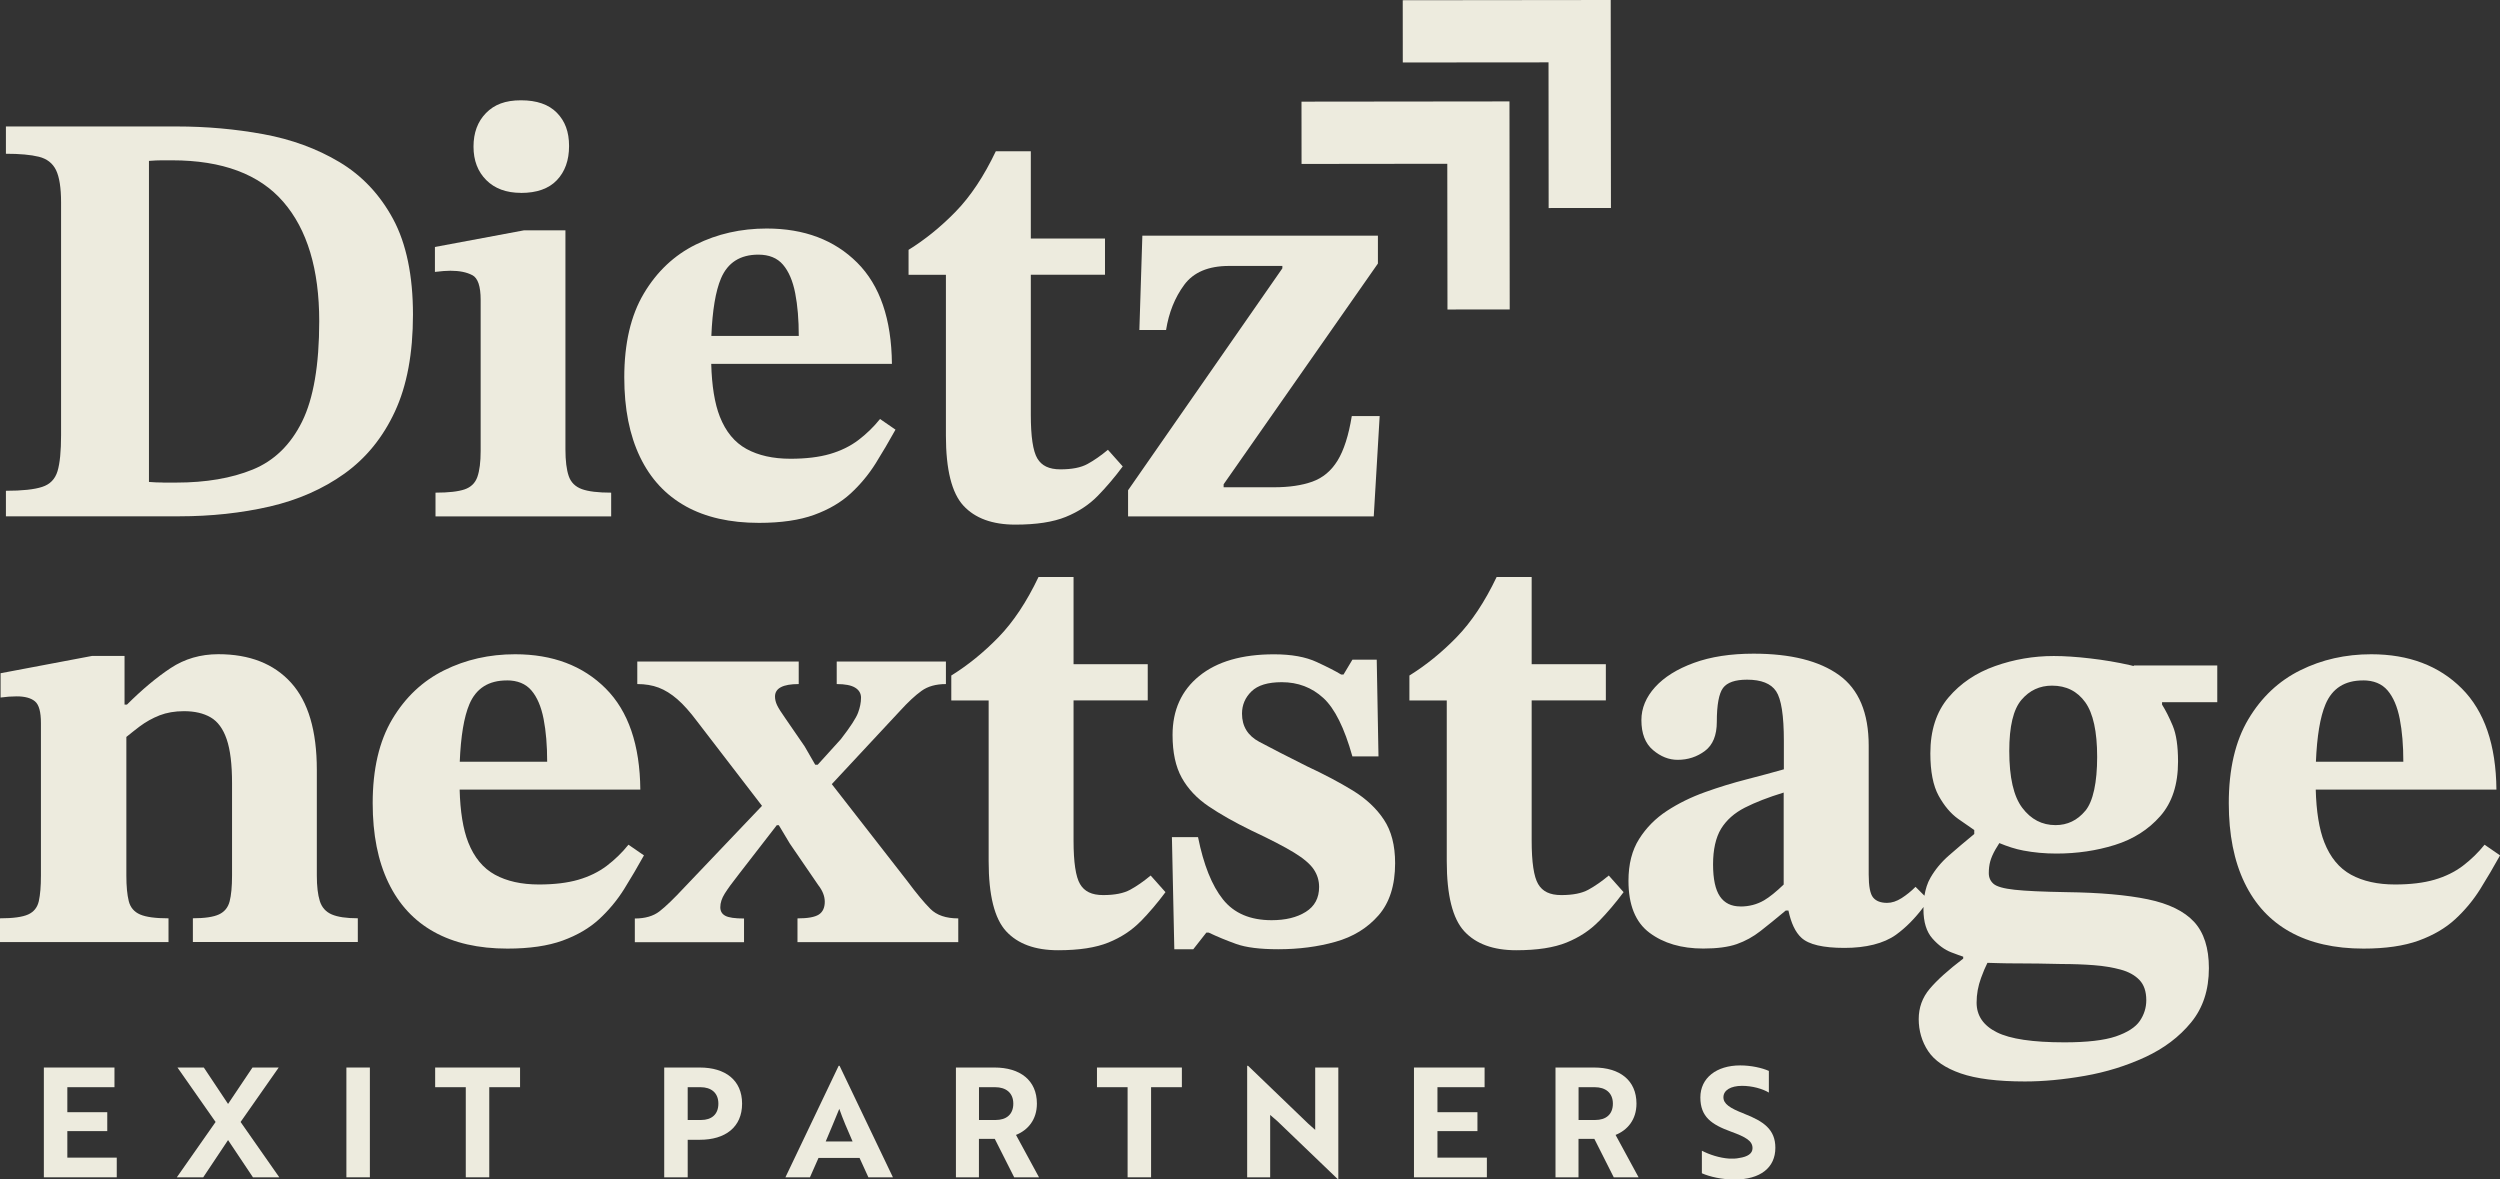
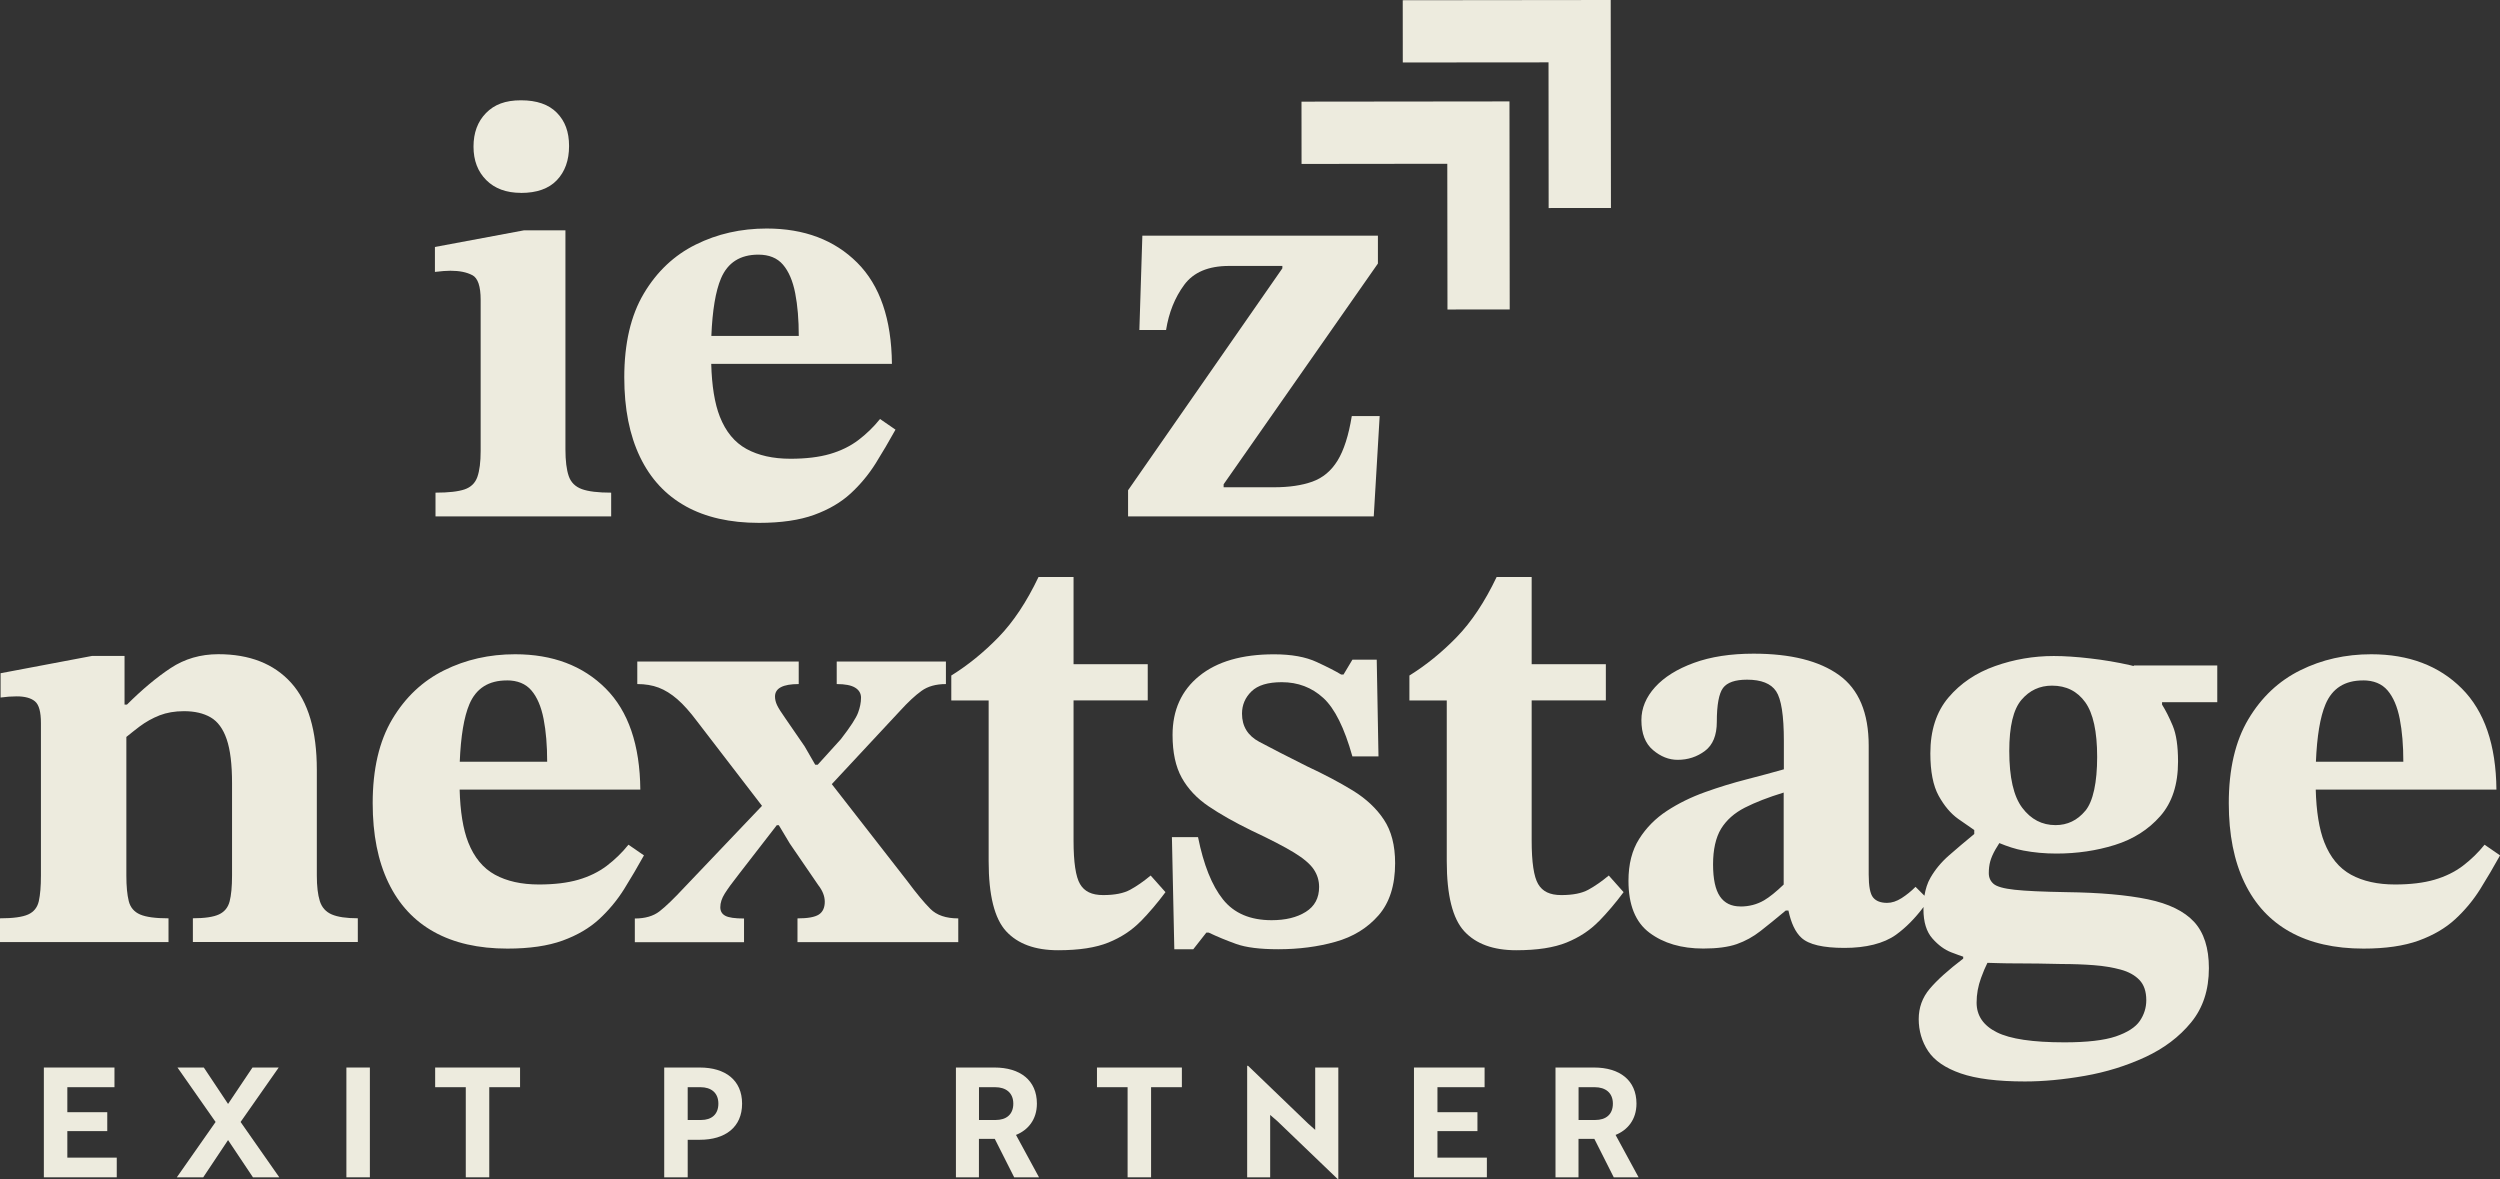
<svg xmlns="http://www.w3.org/2000/svg" id="Layer_1" version="1.1" viewBox="0 0 426.97 201.43">
  <rect x="0" y="0" width="426.97" height="201.43" fill="#333333" stroke="none" />
  <defs>
    <style>
      .st0 {
        fill: #edebde;
      }
    </style>
  </defs>
  <polygon class="st0" points="11.5 193.18 18.32 193.18 18.32 189.95 11.5 189.95 11.5 185.68 19.55 185.68 19.55 182.32 7.49 182.32 7.49 201.07 19.94 201.07 19.94 197.71 11.5 197.71 11.5 193.18" />
  <polygon class="st0" points="47.6 182.32 43.12 182.32 38.95 188.54 34.81 182.32 30.31 182.32 36.82 191.62 30.2 201.07 34.71 201.07 38.95 194.71 43.2 201.07 47.7 201.07 41.09 191.62 47.6 182.32" />
  <rect class="st0" x="59.16" y="182.32" width="4.01" height="18.75" />
  <polygon class="st0" points="74.32 185.68 79.55 185.68 79.55 201.07 83.56 201.07 83.56 185.68 88.82 185.68 88.82 182.32 74.32 182.32 74.32 185.68" />
  <path class="st0" d="M119.53,182.32h-6.09v18.75h4.01v-6.41h2.08c4.32,0,7.21-2.14,7.21-6.17s-2.89-6.17-7.21-6.17ZM119.74,191.28h-2.29v-5.6h2.19c1.8,0,3.05.94,3.05,2.81s-1.2,2.79-2.94,2.79Z" />
-   <path class="st0" d="M143.23,182.03l-9.09,19.04h4.19l1.46-3.31h7.01l1.51,3.31h4.19l-9.11-19.04h-.16ZM141.02,194.95c.78-1.77,1.77-4.27,2.32-5.57.57,1.64,1.41,3.62,2.27,5.57h-4.58Z" />
  <path class="st0" d="M177.09,188.49c0-4.01-2.89-6.17-7.24-6.17h-6.59v18.75h3.93v-6.56h2.71l3.31,6.56h4.24l-3.93-7.24c2.03-.81,3.57-2.6,3.57-5.34ZM170.06,191.28h-2.86v-5.6h2.76c1.82,0,3.1.94,3.1,2.81s-1.22,2.79-3,2.79Z" />
  <polygon class="st0" points="187.35 185.68 192.58 185.68 192.58 201.07 196.59 201.07 196.59 185.68 201.85 185.68 201.85 182.32 187.35 182.32 187.35 185.68" />
  <polygon class="st0" points="224.62 192.97 223.42 191.9 213.16 182.03 213 182.03 213 201.07 216.93 201.07 216.93 190.42 218.16 191.48 228.44 201.35 228.57 201.35 228.57 182.32 224.62 182.32 224.62 192.97" />
  <polygon class="st0" points="245.5 193.18 252.33 193.18 252.33 189.95 245.5 189.95 245.5 185.68 253.55 185.68 253.55 182.32 241.49 182.32 241.49 201.07 253.94 201.07 253.94 197.71 245.5 197.71 245.5 193.18" />
  <path class="st0" d="M279.49,188.49c0-4.01-2.89-6.17-7.24-6.17h-6.59v18.75h3.93v-6.56h2.71l3.31,6.56h4.24l-3.93-7.24c2.03-.81,3.57-2.6,3.57-5.34ZM272.46,191.28h-2.86v-5.6h2.76c1.82,0,3.1.94,3.1,2.81s-1.22,2.79-3,2.79Z" />
-   <path class="st0" d="M297.91,190.21c-2.55-.96-3.57-1.72-3.57-2.81,0-1.2,1.25-1.95,3.18-1.95,1.72,0,3.49.49,4.58,1.15v-3.7c-1.17-.52-3.02-.94-4.9-.94-4.04,0-6.8,2.14-6.8,5.47s1.93,4.63,5.21,5.83c2.58.94,3.7,1.59,3.7,2.84,0,.91-.83,1.46-2.27,1.67-.49.11-1.07.13-1.67.11-1.69-.11-3.41-.68-4.71-1.35v3.85c1.35.6,3.44,1.07,5.57,1.07,4.43,0,6.98-2.03,6.98-5.42,0-3.15-2.03-4.53-5.31-5.81Z" />
-   <path class="st0" d="M46.06,86.51c4.83-1.12,9.09-2.99,12.77-5.62,3.68-2.64,6.55-6.16,8.61-10.59,2.06-4.42,3.09-9.95,3.09-16.57s-1.13-12.13-3.39-16.32c-2.26-4.19-5.32-7.43-9.17-9.73-3.85-2.3-8.18-3.88-12.97-4.76-4.8-.88-9.73-1.32-14.8-1.32H1.01v4.66c2.36,0,4.24.17,5.62.51,1.38.34,2.36,1.1,2.94,2.28.57,1.18.86,3.02.86,5.52v39.73c0,2.77-.2,4.83-.61,6.18-.41,1.35-1.28,2.25-2.63,2.68-1.35.44-3.41.66-6.18.66v4.36h29.59c5.47,0,10.62-.56,15.46-1.67ZM27.87,82.41c-.81,0-1.62-.03-2.43-.1V27.48c.88-.07,1.6-.1,2.18-.1h1.77c8.58,0,14.91,2.37,19,7.1,4.09,4.73,6.13,11.52,6.13,20.37,0,7.5-.98,13.23-2.94,17.18-1.96,3.95-4.76,6.67-8.41,8.16-3.65,1.49-8.01,2.23-13.07,2.23h-2.23Z" />
  <path class="st0" d="M80.67,46.99c.95.51,1.42,1.91,1.42,4.21v25.84c0,1.89-.19,3.36-.56,4.41-.37,1.05-1.1,1.76-2.18,2.13-1.08.37-2.74.56-4.97.56v4.05h30v-4.05c-2.23,0-3.9-.2-5.02-.61-1.11-.41-1.86-1.15-2.23-2.23-.37-1.08-.56-2.6-.56-4.56v-37.4h-7.09l-15.2,2.84v4.26c1.08-.13,1.96-.2,2.64-.2,1.55,0,2.8.25,3.75.76Z" />
  <path class="st0" d="M88.98,32.95c2.7,0,4.75-.73,6.13-2.18,1.38-1.45,2.08-3.39,2.08-5.83s-.69-4.26-2.08-5.68c-1.39-1.42-3.43-2.13-6.13-2.13s-4.56.73-5.98,2.18c-1.42,1.45-2.13,3.36-2.13,5.73s.73,4.27,2.18,5.72c1.45,1.45,3.43,2.18,5.93,2.18Z" />
  <path class="st0" d="M117.1,86.46c3.41,1.89,7.58,2.84,12.52,2.84,3.78,0,6.92-.46,9.43-1.37,2.5-.91,4.58-2.13,6.23-3.65,1.65-1.52,3.07-3.23,4.26-5.12,1.18-1.89,2.31-3.82,3.4-5.78l-2.64-1.82c-1.08,1.35-2.32,2.55-3.7,3.6-1.39,1.05-3.01,1.84-4.86,2.38-1.86.54-4.1.81-6.74.81-2.97,0-5.47-.56-7.5-1.67-2.03-1.11-3.55-2.95-4.56-5.52-.89-2.26-1.37-5.3-1.47-9.02h30.86c-.07-7.63-2.04-13.39-5.93-17.28-3.89-3.88-9.04-5.83-15.46-5.83-4.39,0-8.43.91-12.11,2.74-3.68,1.82-6.64,4.61-8.87,8.36-2.23,3.75-3.34,8.53-3.34,14.34,0,5.34.9,9.86,2.69,13.58,1.79,3.72,4.39,6.52,7.8,8.41ZM129.52,43.49c1.82,0,3.23.57,4.21,1.72.98,1.15,1.67,2.77,2.08,4.86.41,2.1.61,4.53.61,7.3h-14.93c.18-4.35.72-7.64,1.65-9.83,1.15-2.7,3.28-4.05,6.38-4.05Z" />
-   <path class="st0" d="M161.55,74.4c0,5.81,1,9.8,2.99,11.96,1.99,2.16,4.95,3.24,8.87,3.24,3.58,0,6.45-.44,8.61-1.32,2.16-.88,3.99-2.08,5.47-3.6,1.48-1.52,2.9-3.19,4.26-5.02l-2.53-2.84c-1.22,1.01-2.38,1.82-3.5,2.43-1.11.61-2.65.91-4.61.91s-3.21-.62-3.95-1.87c-.74-1.25-1.11-3.73-1.11-7.45v-23.92h12.67v-6.18h-12.67v-14.9h-5.98c-2.03,4.26-4.31,7.69-6.84,10.29-2.53,2.6-5.22,4.78-8.06,6.54v4.26h6.38v27.46Z" />
  <path class="st0" d="M235.63,71.06h-4.76c-.54,3.31-1.35,5.84-2.43,7.6-1.08,1.76-2.52,2.96-4.31,3.6-1.79.64-3.97.96-6.54.96h-8.61v-.51l26.35-37.7v-4.76h-40.23l-.51,16.11h4.56c.47-2.97,1.5-5.54,3.09-7.7s4.14-3.24,7.65-3.24h9.12v.41l-26.35,37.9v4.46h41.96l1.01-17.13Z" />
  <path class="st0" d="M21.99,153.9c-.27-1.08-.41-2.54-.41-4.36v-23.68c.75-.6,1.51-1.22,2.23-1.76,1.08-.81,2.23-1.45,3.45-1.93,1.22-.47,2.6-.71,4.16-.71,1.82,0,3.34.35,4.56,1.06,1.22.71,2.13,1.96,2.74,3.75s.91,4.27.91,7.45v15.81c0,1.89-.14,3.36-.41,4.41-.27,1.05-.88,1.79-1.82,2.23-.95.44-2.43.66-4.46.66v4.05h28.17v-4.05c-1.96,0-3.45-.22-4.46-.66-1.01-.44-1.69-1.2-2.03-2.28-.34-1.08-.51-2.54-.51-4.36v-18.04c0-6.69-1.47-11.66-4.41-14.9-2.94-3.24-7.08-4.86-12.41-4.86-3.04,0-5.76.79-8.16,2.38-2.4,1.59-4.88,3.67-7.45,6.23h-.41v-8.31h-5.57L.1,114.98v4.15c.95-.13,1.86-.2,2.74-.2,1.42,0,2.47.29,3.14.86.68.57,1.01,1.81,1.01,3.7v26.05c0,1.82-.12,3.28-.36,4.36-.24,1.08-.85,1.84-1.82,2.28-.98.44-2.58.66-4.81.66v4.05h28.78v-4.05c-2.23,0-3.85-.22-4.86-.66-1.01-.44-1.66-1.2-1.93-2.28Z" />
  <path class="st0" d="M107.33,144.27c-1.08,1.35-2.32,2.55-3.7,3.6-1.39,1.05-3.01,1.84-4.86,2.38-1.86.54-4.1.81-6.74.81-2.97,0-5.47-.56-7.5-1.67-2.03-1.11-3.55-2.96-4.56-5.52-.89-2.26-1.37-5.3-1.47-9.02h30.86c-.07-7.63-2.04-13.39-5.93-17.28-3.89-3.88-9.04-5.83-15.46-5.83-4.39,0-8.43.91-12.11,2.74-3.68,1.82-6.64,4.61-8.87,8.36-2.23,3.75-3.34,8.53-3.34,14.34,0,5.34.9,9.87,2.69,13.58,1.79,3.72,4.39,6.52,7.8,8.41,3.41,1.89,7.58,2.84,12.52,2.84,3.78,0,6.92-.46,9.43-1.37,2.5-.91,4.58-2.13,6.23-3.65,1.65-1.52,3.07-3.23,4.26-5.12,1.18-1.89,2.31-3.82,3.4-5.78l-2.64-1.82ZM86.55,116.2c1.82,0,3.23.57,4.21,1.72.98,1.15,1.67,2.77,2.08,4.87.41,2.1.61,4.53.61,7.3h-14.93c.18-4.35.72-7.64,1.65-9.83,1.15-2.7,3.28-4.05,6.38-4.05Z" />
  <path class="st0" d="M126.08,149.44l6.59-8.51h.34l1.88,3.14,4.86,7.1c.74.95,1.11,1.89,1.11,2.84,0,1.01-.34,1.74-1.01,2.18-.68.44-1.89.66-3.65.66v4.05h27.46v-4.05c-2.1,0-3.68-.54-4.76-1.62-1.08-1.08-2.4-2.67-3.95-4.76l-12.89-16.55,11.68-12.54c1.35-1.48,2.57-2.62,3.65-3.39,1.08-.78,2.47-1.16,4.16-1.16v-3.85h-18.65v3.85c1.42,0,2.47.2,3.14.61.67.41,1.01.98,1.01,1.72,0,.81-.17,1.67-.51,2.58-.34.91-1.32,2.42-2.94,4.51l-3.95,4.36h-.42l-1.81-3.14c-1.42-2.09-2.5-3.66-3.24-4.71-.74-1.05-1.23-1.82-1.47-2.33-.24-.51-.35-1-.35-1.47,0-1.42,1.35-2.13,4.05-2.13v-3.85h-27.57v3.85c1.35,0,2.57.2,3.65.61,1.08.41,2.14,1.07,3.19,1.98,1.05.91,2.18,2.18,3.39,3.8l11.07,14.41-13.3,13.97c-1.76,1.89-3.16,3.24-4.21,4.05-1.05.81-2.45,1.22-4.21,1.22v4.05h18.65v-4.05c-1.55,0-2.62-.15-3.19-.46-.58-.31-.86-.79-.86-1.47,0-.74.25-1.52.76-2.33.51-.81,1.27-1.86,2.28-3.14Z" />
  <path class="st0" d="M194.79,157.39c1.48-1.52,2.9-3.19,4.26-5.02l-2.53-2.84c-1.22,1.01-2.38,1.82-3.5,2.43s-2.65.91-4.61.91-3.21-.62-3.95-1.88c-.74-1.25-1.11-3.73-1.11-7.45v-23.92h12.67v-6.18h-12.67v-14.9h-5.98c-2.03,4.26-4.31,7.69-6.84,10.29-2.53,2.6-5.22,4.78-8.06,6.54v4.26h6.38v27.46c0,5.81,1,9.8,2.99,11.96,1.99,2.16,4.95,3.24,8.87,3.24,3.58,0,6.45-.44,8.61-1.32,2.16-.88,3.99-2.08,5.47-3.6Z" />
  <path class="st0" d="M231.02,135c-2.26-1.38-4.85-2.75-7.75-4.1-3.51-1.76-6.25-3.16-8.21-4.21-1.96-1.05-2.94-2.65-2.94-4.81,0-1.48.54-2.75,1.62-3.8,1.08-1.05,2.8-1.57,5.17-1.57,2.77,0,5.13.9,7.09,2.69,1.96,1.79,3.61,5.12,4.97,9.98h4.46l-.3-16.52h-4.15l-1.52,2.54h-.41c-.88-.54-2.26-1.25-4.16-2.13-1.89-.88-4.32-1.32-7.3-1.32-5.47,0-9.73,1.23-12.77,3.7s-4.56,5.83-4.56,10.08c0,2.98.52,5.41,1.57,7.3,1.05,1.89,2.57,3.51,4.56,4.86,1.99,1.35,4.44,2.74,7.35,4.16,3.18,1.49,5.59,2.74,7.25,3.75,1.65,1.01,2.79,1.98,3.39,2.89.61.91.91,1.91.91,2.99,0,1.89-.76,3.31-2.28,4.26-1.52.95-3.46,1.42-5.83,1.42-3.65,0-6.42-1.18-8.31-3.55-1.89-2.36-3.31-5.91-4.26-10.64h-4.46l.41,19.15h3.24l2.23-2.84h.41c1.42.68,2.97,1.32,4.66,1.93,1.69.61,4.09.91,7.2.91,3.51,0,6.77-.42,9.78-1.27,3.01-.84,5.46-2.35,7.35-4.51,1.89-2.16,2.84-5.13,2.84-8.92,0-3.04-.64-5.52-1.93-7.45-1.28-1.93-3.06-3.58-5.32-4.97Z" />
  <path class="st0" d="M273.03,157.39c1.48-1.52,2.9-3.19,4.26-5.02l-2.53-2.84c-1.22,1.01-2.38,1.82-3.5,2.43s-2.65.91-4.61.91-3.21-.62-3.95-1.88c-.74-1.25-1.11-3.73-1.11-7.45v-23.92h12.67v-6.18h-12.67v-14.9h-5.98c-2.03,4.26-4.31,7.69-6.84,10.29-2.53,2.6-5.22,4.78-8.06,6.54v4.26h6.38v27.46c0,5.81,1,9.8,2.99,11.96,1.99,2.16,4.95,3.24,8.87,3.24,3.58,0,6.45-.44,8.61-1.32,2.16-.88,3.99-2.08,5.47-3.6Z" />
  <path class="st0" d="M364.38,113.75c-.19-.05-.36-.1-.55-.14-2.23-.51-4.51-.89-6.84-1.16-2.33-.27-4.41-.41-6.23-.41-3.45,0-6.79.57-10.03,1.72s-5.9,2.94-7.96,5.37c-2.06,2.43-3.09,5.61-3.09,9.53,0,3.11.47,5.52,1.42,7.25.95,1.72,2.06,3.04,3.34,3.95,1,.71,1.9,1.33,2.74,1.9v.68c-1.56,1.28-2.99,2.5-4.31,3.65s-2.38,2.43-3.19,3.85c-.5.87-.82,1.89-1.01,3.04l-1.52-1.52c-.74.75-1.54,1.39-2.38,1.93-.85.54-1.67.81-2.48.81-1.08,0-1.87-.3-2.38-.91s-.76-1.93-.76-3.95v-21.99c0-5.61-1.69-9.63-5.07-12.06-3.38-2.43-8.24-3.65-14.59-3.65-3.92,0-7.31.52-10.19,1.57-2.87,1.05-5.08,2.43-6.64,4.15-1.55,1.72-2.33,3.6-2.33,5.62,0,2.3.66,4,1.98,5.12,1.32,1.12,2.72,1.67,4.21,1.67,1.76,0,3.31-.51,4.66-1.52,1.35-1.01,2.03-2.67,2.03-4.97,0-2.9.36-4.83,1.06-5.78.71-.95,2.08-1.42,4.1-1.42,2.43,0,4.09.66,4.97,1.98.88,1.32,1.32,4.14,1.32,8.46v4.87c-1.89.54-4.02,1.11-6.38,1.72-2.37.61-4.73,1.33-7.09,2.18-2.37.85-4.53,1.91-6.49,3.19-1.96,1.28-3.55,2.89-4.76,4.81-1.22,1.93-1.82,4.31-1.82,7.15,0,4.12,1.2,7.08,3.6,8.87,2.4,1.79,5.45,2.69,9.17,2.69,2.36,0,4.27-.25,5.73-.76,1.45-.51,2.8-1.25,4.05-2.23,1.25-.98,2.69-2.14,4.31-3.5h.46c.45,2.13,1.18,3.71,2.23,4.66,1.25,1.15,3.7,1.72,7.35,1.72s6.7-.75,8.77-2.23c1.71-1.23,3.28-2.83,4.73-4.76,0,.14-.02.26-.02.4,0,2.16.51,3.82,1.52,4.97,1.01,1.15,2.09,1.94,3.24,2.38.87.33,1.54.58,2.03.74v.33c-2.57,1.96-4.48,3.68-5.73,5.17-1.25,1.48-1.87,3.21-1.87,5.17s.54,3.85,1.62,5.47c1.08,1.62,2.94,2.89,5.57,3.8,2.63.91,6.28,1.37,10.95,1.37,3.18,0,6.59-.32,10.24-.96,3.65-.64,7.08-1.71,10.29-3.19,3.21-1.49,5.83-3.46,7.85-5.93,2.03-2.47,3.04-5.56,3.04-9.27,0-3.45-.85-6.08-2.53-7.91-1.69-1.82-4.32-3.11-7.9-3.85-3.58-.74-8.21-1.15-13.88-1.22-4.05-.07-7.01-.2-8.87-.41-1.86-.2-3.06-.54-3.6-1.01-.54-.47-.81-1.08-.81-1.82s.08-1.42.25-2.03c.17-.61.46-1.27.86-1.98.2-.36.43-.73.69-1.13,1.35.56,2.72,1.02,4.13,1.28,1.79.34,3.66.51,5.62.51,3.51,0,6.84-.49,9.98-1.47,3.14-.98,5.73-2.62,7.75-4.92,2.03-2.3,3.04-5.4,3.04-9.32,0-2.64-.3-4.68-.91-6.13-.61-1.45-1.22-2.65-1.82-3.6v-.41h9.43v-6.28h-14.29l.05.09ZM297.24,154.81c-1.55,0-2.72-.57-3.5-1.72-.78-1.15-1.17-2.97-1.17-5.47s.46-4.59,1.37-6.08c.91-1.48,2.26-2.68,4.05-3.6,1.79-.91,4-1.77,6.64-2.58v15.71c-1.29,1.24-2.41,2.14-3.34,2.69-1.22.71-2.57,1.06-4.05,1.06ZM341.18,164.49c.91.03,2.23.05,3.95.05s4.04.03,6.94.1c1.96,0,3.8.07,5.52.2,1.72.13,3.26.39,4.61.76,1.35.37,2.42.96,3.19,1.77.78.81,1.17,1.96,1.17,3.45,0,1.28-.37,2.47-1.11,3.55-.74,1.08-2.11,1.96-4.1,2.64-1.99.67-4.92,1.01-8.77,1.01-5.41,0-9.26-.57-11.55-1.72-2.3-1.15-3.45-2.84-3.45-5.07,0-1.42.25-2.82.76-4.21.37-1.02.73-1.87,1.09-2.58.45,0,1.01.02,1.75.05ZM356.13,138.49c-1.35,1.62-3.04,2.43-5.07,2.43-2.3,0-4.19-.98-5.67-2.94-1.49-1.96-2.23-5.2-2.23-9.73,0-4.19.69-7.09,2.08-8.72,1.38-1.62,3.12-2.43,5.22-2.43,2.43,0,4.32.95,5.68,2.84,1.35,1.89,2.03,5,2.03,9.33s-.68,7.6-2.03,9.22Z" />
  <path class="st0" d="M424.33,144.27c-1.08,1.35-2.32,2.55-3.7,3.6-1.39,1.05-3.01,1.84-4.86,2.38-1.86.54-4.1.81-6.74.81-2.97,0-5.47-.56-7.5-1.67-2.03-1.11-3.55-2.96-4.56-5.52-.89-2.26-1.37-5.3-1.47-9.02h30.86c-.07-7.63-2.04-13.39-5.93-17.28-3.89-3.88-9.04-5.83-15.46-5.83-4.39,0-8.43.91-12.11,2.74-3.68,1.82-6.64,4.61-8.87,8.36-2.23,3.75-3.34,8.53-3.34,14.34,0,5.34.9,9.87,2.69,13.58,1.79,3.72,4.39,6.52,7.8,8.41,3.41,1.89,7.58,2.84,12.52,2.84,3.78,0,6.92-.46,9.43-1.37,2.5-.91,4.58-2.13,6.23-3.65,1.65-1.52,3.07-3.23,4.26-5.12,1.18-1.89,2.31-3.82,3.4-5.78l-2.64-1.82ZM403.56,116.2c1.82,0,3.23.57,4.21,1.72.98,1.15,1.67,2.77,2.08,4.87.41,2.1.61,4.53.61,7.3h-14.93c.18-4.35.72-7.64,1.65-9.83,1.15-2.7,3.28-4.05,6.38-4.05Z" />
  <polygon class="st0" points="247.18 27.97 247.21 52.86 257.84 52.85 257.8 17.32 222.28 17.36 222.29 28 247.18 27.97" />
  <polygon class="st0" points="264.47 10.65 264.49 35.53 275.13 35.52 275.09 0 239.57 .04 239.58 10.67 264.47 10.65" />
</svg>